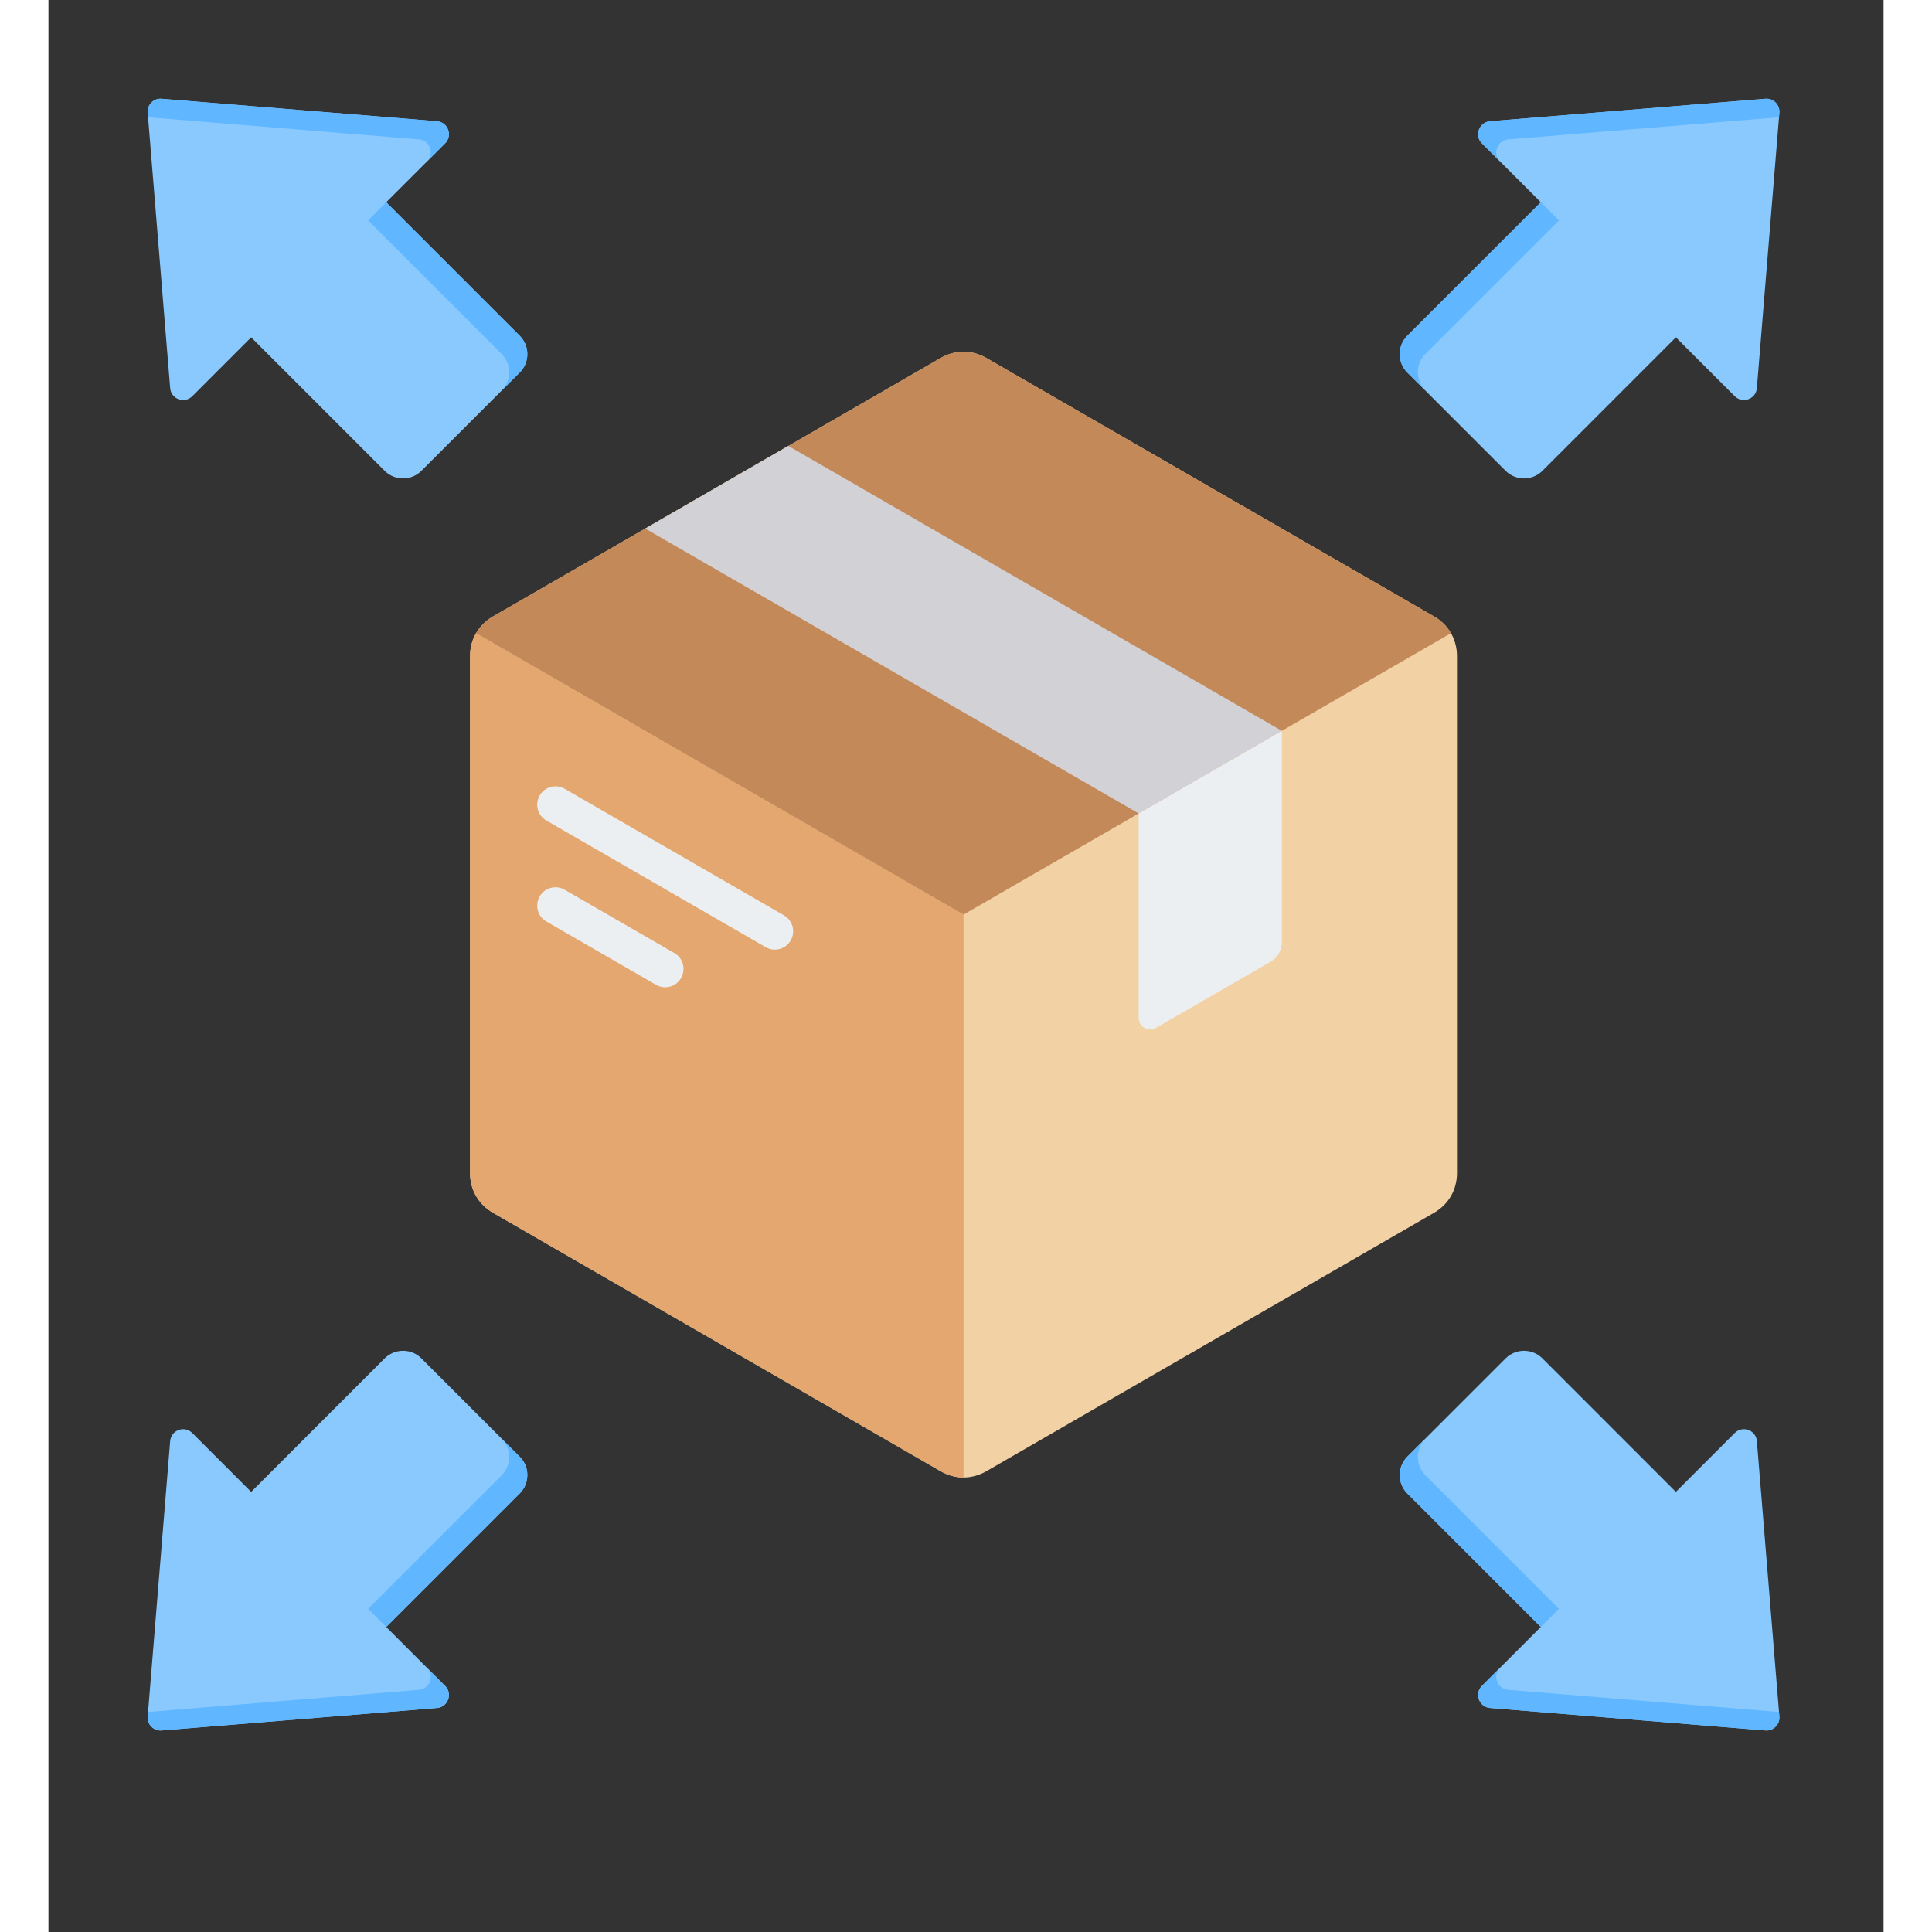
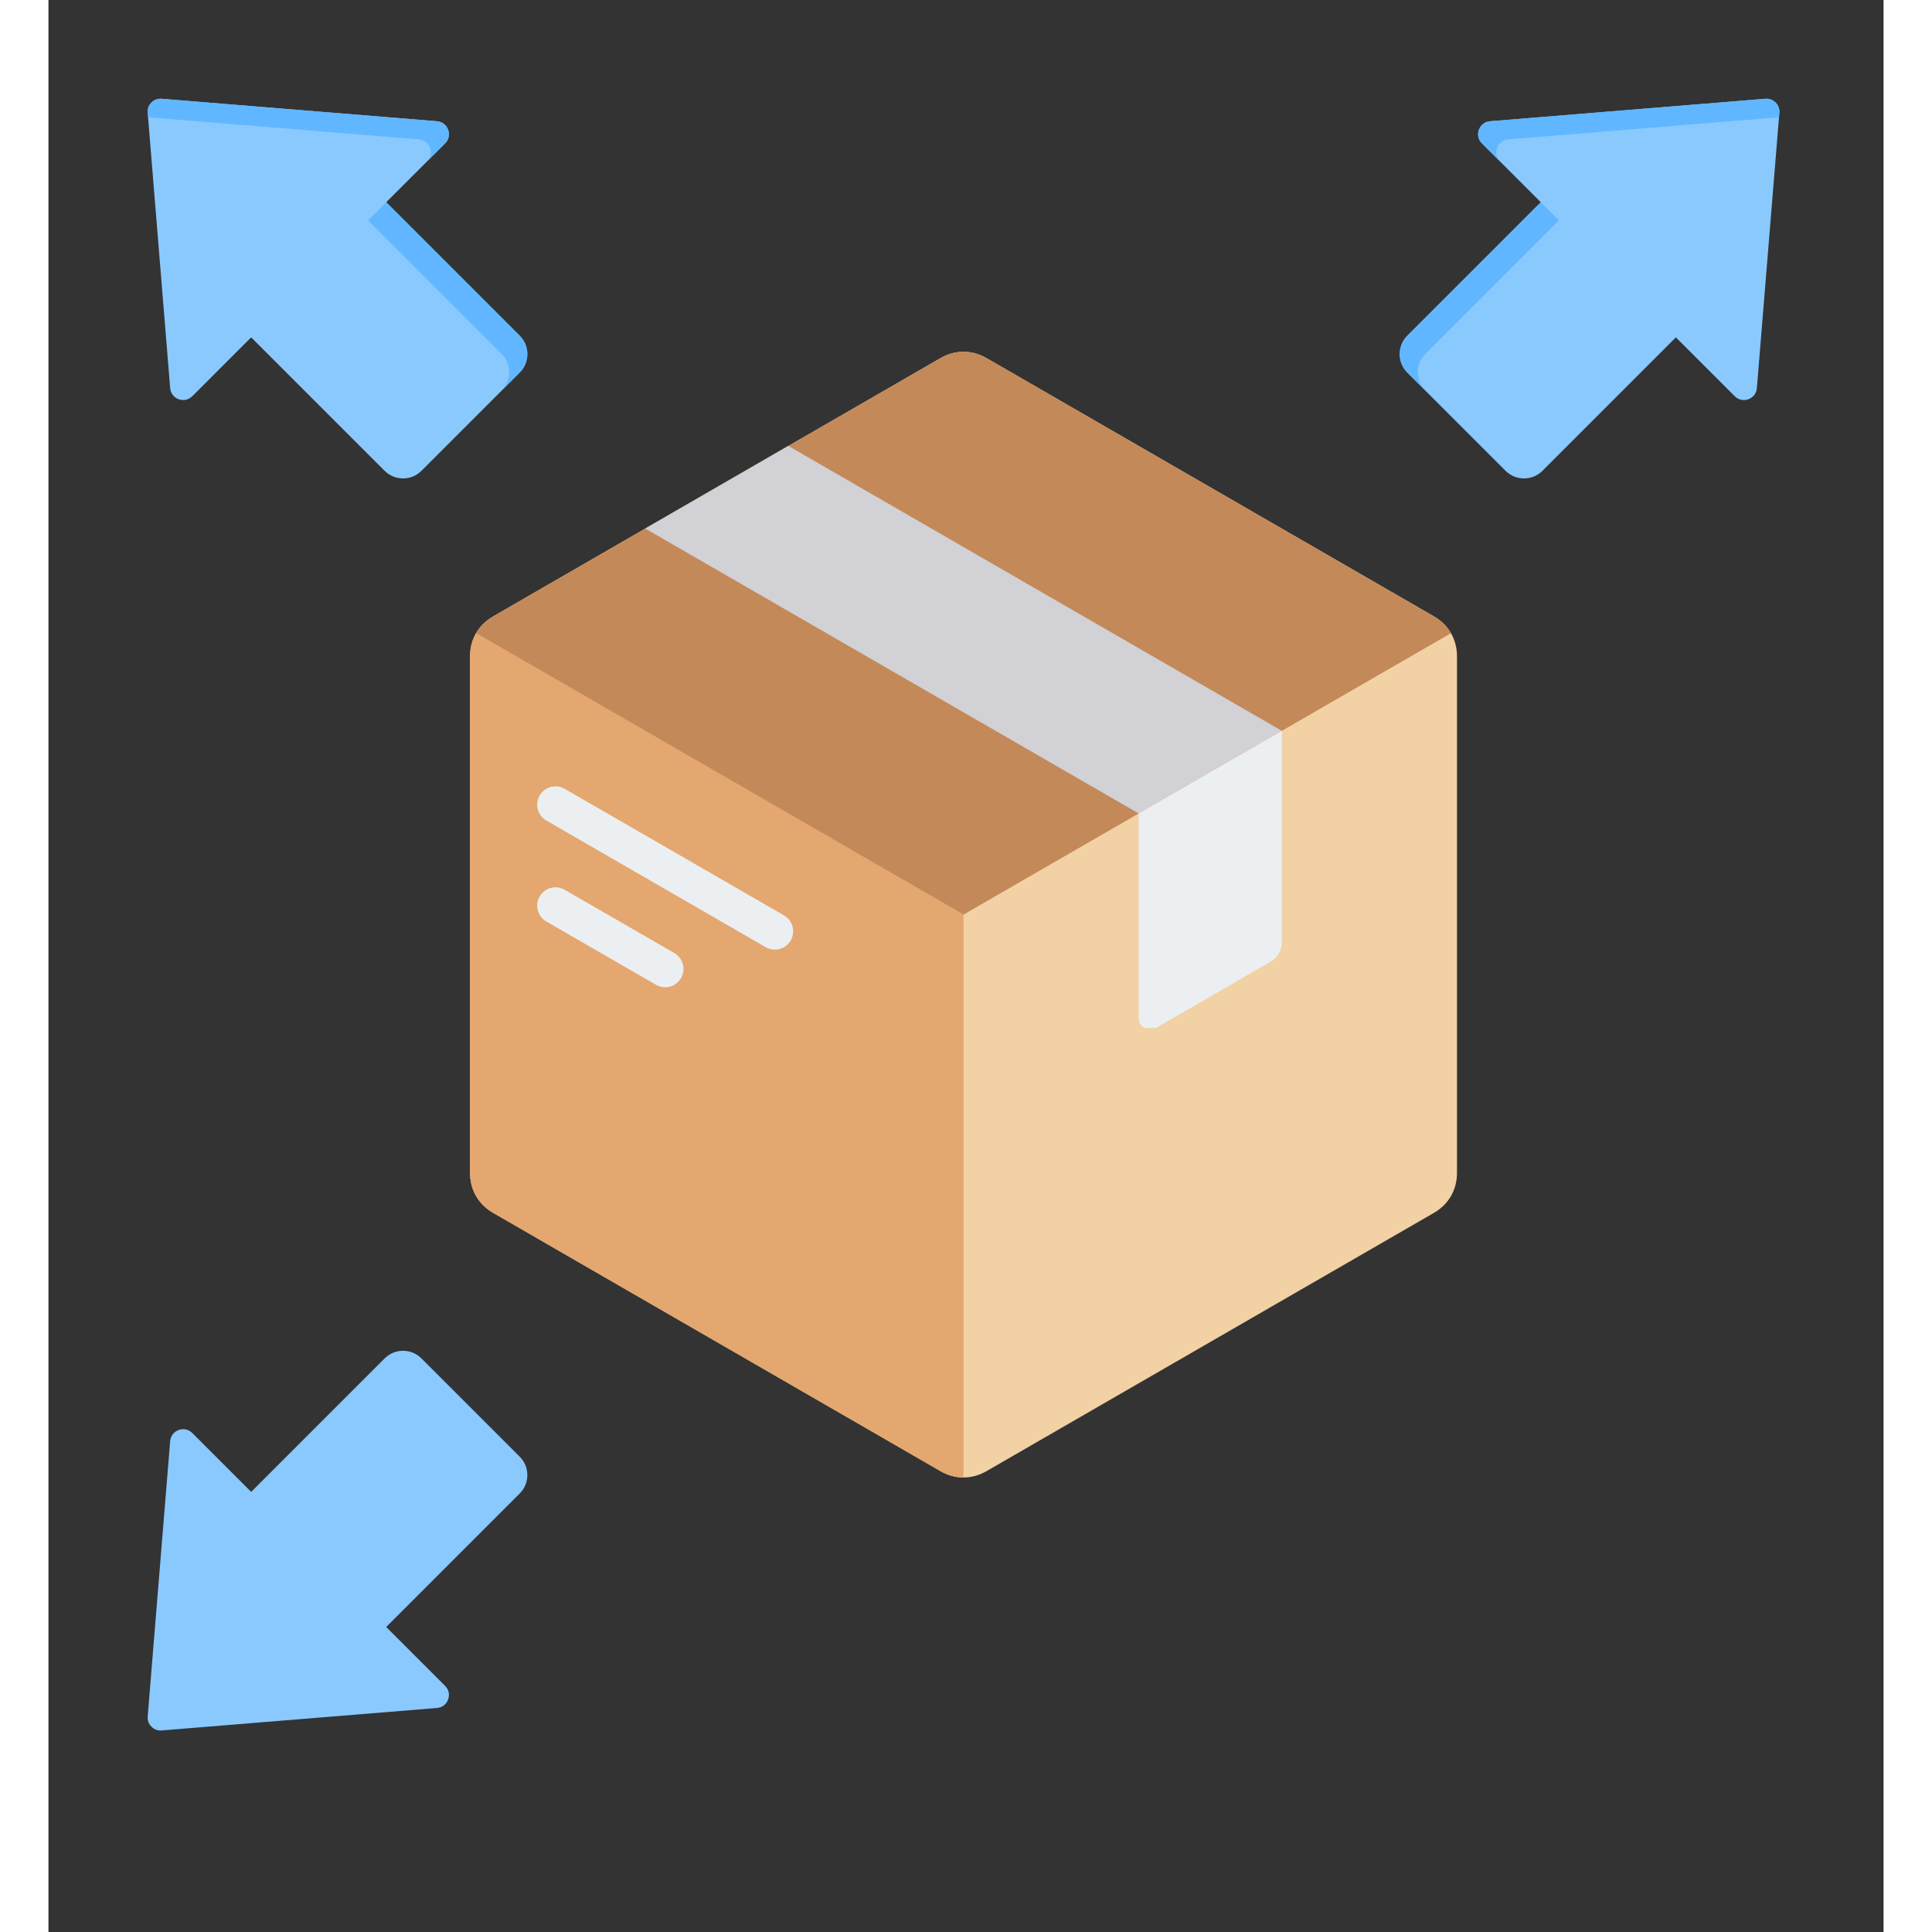
<svg xmlns="http://www.w3.org/2000/svg" width="200" zoomAndPan="magnify" viewBox="0 0 150 157.92" height="200" preserveAspectRatio="xMidYMid meet" version="1.0">
  <rect x="0" y="0" width="150" height="157.92" fill="#333333" stroke="none" />
  <defs>
    <clipPath id="edf225ebd3">
      <path d="M 110 8.043 L 141.516 8.043 L 141.516 40 L 110 40 Z M 110 8.043 " clip-rule="nonzero" />
    </clipPath>
    <clipPath id="cf09f09ff1">
      <path d="M 110 8.043 L 141.516 8.043 L 141.516 32 L 110 32 Z M 110 8.043 " clip-rule="nonzero" />
    </clipPath>
    <clipPath id="046a5b8998">
      <path d="M 110 110 L 141.516 110 L 141.516 141.477 L 110 141.477 Z M 110 110 " clip-rule="nonzero" />
    </clipPath>
    <clipPath id="04b95c5bcf">
-       <path d="M 110 117 L 141.516 117 L 141.516 141.477 L 110 141.477 Z M 110 117 " clip-rule="nonzero" />
-     </clipPath>
+       </clipPath>
    <clipPath id="c1dcc3f2c2">
      <path d="M 8.082 8.043 L 40 8.043 L 40 40 L 8.082 40 Z M 8.082 8.043 " clip-rule="nonzero" />
    </clipPath>
    <clipPath id="a9658e0925">
      <path d="M 8.082 8.043 L 40 8.043 L 40 32 L 8.082 32 Z M 8.082 8.043 " clip-rule="nonzero" />
    </clipPath>
    <clipPath id="78b38b0ccb">
      <path d="M 8.082 110 L 40 110 L 40 141.477 L 8.082 141.477 Z M 8.082 110 " clip-rule="nonzero" />
    </clipPath>
    <clipPath id="b616afc27c">
      <path d="M 8.082 117 L 40 117 L 40 141.477 L 8.082 141.477 Z M 8.082 117 " clip-rule="nonzero" />
    </clipPath>
  </defs>
  <g clip-path="url(#edf225ebd3)">
    <path fill="#8ac9fe" d="M 141.484 9.219 L 139.645 31.723 C 139.613 32.145 139.352 32.484 138.953 32.633 C 138.559 32.777 138.137 32.684 137.836 32.387 L 133.023 27.574 L 122.113 38.488 C 121.285 39.312 119.938 39.312 119.109 38.488 L 111.07 30.449 C 110.246 29.621 110.246 28.273 111.07 27.445 L 121.984 16.531 L 117.172 11.719 C 116.875 11.422 116.781 11 116.926 10.605 C 117.074 10.207 117.414 9.945 117.836 9.91 L 140.34 8.074 C 140.66 8.047 140.949 8.152 141.176 8.383 C 141.402 8.609 141.508 8.898 141.484 9.219 Z M 141.484 9.219 " fill-opacity="1" fill-rule="evenodd" />
  </g>
  <g clip-path="url(#cf09f09ff1)">
    <path fill="#60b7ff" d="M 141.484 9.219 L 141.453 9.586 L 119.32 11.395 C 118.898 11.43 118.555 11.688 118.41 12.086 C 118.262 12.484 118.355 12.902 118.656 13.203 L 117.172 11.719 C 116.875 11.422 116.781 11 116.926 10.602 C 117.074 10.207 117.414 9.945 117.836 9.91 L 140.34 8.074 C 140.66 8.047 140.949 8.152 141.176 8.383 C 141.402 8.609 141.508 8.898 141.484 9.219 Z M 112.555 31.93 L 111.07 30.449 C 110.246 29.621 110.246 28.273 111.07 27.445 L 121.984 16.531 L 123.469 18.016 L 112.555 28.93 C 111.727 29.754 111.727 31.102 112.555 31.93 Z M 112.555 31.93 " fill-opacity="1" fill-rule="evenodd" />
  </g>
  <g clip-path="url(#046a5b8998)">
-     <path fill="#8ac9fe" d="M 141.484 140.301 L 139.645 117.797 C 139.613 117.375 139.352 117.035 138.953 116.887 C 138.559 116.742 138.137 116.836 137.836 117.133 L 133.023 121.945 L 122.113 111.031 C 121.285 110.207 119.938 110.207 119.109 111.031 L 111.07 119.07 C 110.246 119.898 110.246 121.246 111.07 122.074 L 121.984 132.988 L 117.172 137.801 C 116.875 138.098 116.781 138.52 116.926 138.914 C 117.074 139.312 117.414 139.574 117.836 139.609 L 140.34 141.445 C 140.66 141.473 140.949 141.367 141.176 141.137 C 141.402 140.91 141.508 140.621 141.484 140.301 Z M 141.484 140.301 " fill-opacity="1" fill-rule="evenodd" />
-   </g>
+     </g>
  <g clip-path="url(#04b95c5bcf)">
    <path fill="#60b7ff" d="M 141.484 140.301 L 141.453 139.934 L 119.32 138.125 C 118.898 138.09 118.555 137.832 118.41 137.434 C 118.262 137.035 118.355 136.617 118.656 136.316 L 117.172 137.801 C 116.875 138.098 116.781 138.52 116.926 138.918 C 117.074 139.312 117.414 139.574 117.836 139.609 L 140.34 141.445 C 140.66 141.473 140.949 141.367 141.176 141.137 C 141.402 140.91 141.508 140.621 141.484 140.301 Z M 112.555 117.59 L 111.07 119.07 C 110.246 119.898 110.246 121.246 111.07 122.074 L 121.984 132.988 L 123.469 131.504 L 112.555 120.59 C 111.727 119.766 111.727 118.418 112.555 117.59 Z M 112.555 117.59 " fill-opacity="1" fill-rule="evenodd" />
  </g>
  <g clip-path="url(#c1dcc3f2c2)">
    <path fill="#8ac9fe" d="M 8.113 9.219 L 9.949 31.723 C 9.984 32.145 10.242 32.484 10.641 32.633 C 11.039 32.777 11.457 32.684 11.758 32.387 L 16.57 27.574 L 27.484 38.488 C 28.312 39.312 29.66 39.312 30.484 38.488 L 38.523 30.449 C 39.352 29.621 39.352 28.273 38.523 27.445 L 27.609 16.531 L 32.422 11.719 C 32.723 11.422 32.812 11 32.668 10.602 C 32.523 10.207 32.18 9.945 31.758 9.91 L 9.258 8.074 C 8.934 8.047 8.648 8.152 8.418 8.383 C 8.191 8.609 8.086 8.898 8.113 9.219 Z M 8.113 9.219 " fill-opacity="1" fill-rule="evenodd" />
  </g>
  <g clip-path="url(#a9658e0925)">
    <path fill="#60b7ff" d="M 8.113 9.219 L 8.141 9.586 L 30.277 11.395 C 30.699 11.43 31.039 11.688 31.188 12.086 C 31.332 12.484 31.238 12.902 30.941 13.203 L 32.422 11.719 C 32.723 11.422 32.812 11 32.668 10.602 C 32.523 10.207 32.18 9.945 31.758 9.91 L 9.258 8.074 C 8.934 8.047 8.648 8.152 8.418 8.383 C 8.191 8.609 8.086 8.898 8.113 9.219 Z M 37.043 31.93 L 38.523 30.449 C 39.352 29.621 39.352 28.273 38.523 27.445 L 27.609 16.531 L 26.129 18.016 L 37.043 28.93 C 37.867 29.754 37.867 31.102 37.043 31.93 Z M 37.043 31.93 " fill-opacity="1" fill-rule="evenodd" />
  </g>
  <g clip-path="url(#78b38b0ccb)">
    <path fill="#8ac9fe" d="M 8.113 140.301 L 9.949 117.797 C 9.984 117.375 10.242 117.035 10.641 116.887 C 11.039 116.742 11.457 116.836 11.758 117.133 L 16.57 121.945 L 27.484 111.031 C 28.312 110.207 29.66 110.207 30.484 111.031 L 38.523 119.07 C 39.352 119.898 39.352 121.246 38.523 122.074 L 27.609 132.988 L 32.422 137.801 C 32.723 138.098 32.812 138.52 32.668 138.914 C 32.523 139.312 32.18 139.574 31.758 139.609 L 9.258 141.445 C 8.934 141.473 8.648 141.367 8.418 141.137 C 8.191 140.91 8.086 140.621 8.113 140.301 Z M 8.113 140.301 " fill-opacity="1" fill-rule="evenodd" />
  </g>
  <g clip-path="url(#b616afc27c)">
-     <path fill="#60b7ff" d="M 8.113 140.301 L 8.141 139.934 L 30.277 138.125 C 30.699 138.09 31.039 137.832 31.188 137.434 C 31.332 137.035 31.238 136.617 30.941 136.316 L 32.422 137.801 C 32.723 138.098 32.812 138.52 32.668 138.918 C 32.523 139.312 32.18 139.574 31.758 139.609 L 9.258 141.445 C 8.934 141.473 8.648 141.367 8.418 141.137 C 8.191 140.91 8.086 140.621 8.113 140.301 Z M 37.043 117.59 L 38.523 119.07 C 39.352 119.898 39.352 121.246 38.523 122.074 L 27.609 132.988 L 26.129 131.504 L 37.043 120.59 C 37.867 119.766 37.867 118.418 37.043 117.59 Z M 37.043 117.59 " fill-opacity="1" fill-rule="evenodd" />
-   </g>
+     </g>
  <path fill="#f2d1a5" d="M 72.918 29.27 L 36.34 50.387 C 35.145 51.078 34.461 52.262 34.461 53.641 L 34.461 95.879 C 34.461 97.258 35.145 98.441 36.34 99.133 L 72.918 120.25 C 74.113 120.941 75.48 120.941 76.676 120.25 L 113.258 99.133 C 114.449 98.441 115.133 97.258 115.133 95.879 L 115.133 53.641 C 115.133 52.262 114.449 51.078 113.258 50.387 L 76.676 29.27 C 75.48 28.578 74.113 28.578 72.918 29.27 Z M 72.918 29.27 " fill-opacity="1" fill-rule="evenodd" />
  <path fill="#e3a76f" d="M 34.953 51.754 C 34.633 52.309 34.461 52.945 34.461 53.633 L 34.461 95.887 C 34.465 97.262 35.148 98.445 36.34 99.133 L 72.918 120.254 C 73.516 120.598 74.156 120.77 74.797 120.77 L 74.797 74.758 Z M 34.953 51.754 " fill-opacity="1" fill-rule="evenodd" />
  <path fill="#c48958" d="M 72.918 29.27 L 36.34 50.387 C 35.742 50.73 35.273 51.199 34.953 51.754 L 74.797 74.758 L 114.645 51.754 C 114.324 51.199 113.852 50.73 113.254 50.387 L 76.676 29.27 C 75.48 28.578 74.113 28.578 72.918 29.27 Z M 72.918 29.27 " fill-opacity="1" fill-rule="evenodd" />
  <path fill="#d1d1d6" d="M 100.816 59.738 L 89.117 66.492 L 48.781 43.203 L 60.477 36.449 Z M 100.816 59.738 " fill-opacity="1" fill-rule="evenodd" />
-   <path fill="#eceff1" d="M 90.527 84.02 L 99.875 78.621 C 100.473 78.277 100.816 77.684 100.816 76.996 L 100.816 59.738 L 89.117 66.492 L 89.117 83.207 C 89.117 83.551 89.289 83.848 89.586 84.02 C 89.887 84.191 90.227 84.191 90.527 84.02 Z M 90.527 84.02 " fill-opacity="1" fill-rule="evenodd" />
+   <path fill="#eceff1" d="M 90.527 84.02 L 99.875 78.621 C 100.473 78.277 100.816 77.684 100.816 76.996 L 100.816 59.738 L 89.117 66.492 L 89.117 83.207 C 89.117 83.551 89.289 83.848 89.586 84.02 Z M 90.527 84.02 " fill-opacity="1" fill-rule="evenodd" />
  <path fill="#eceff1" d="M 40.699 67.07 C 39.98 66.656 39.738 65.738 40.152 65.023 C 40.566 64.305 41.484 64.062 42.199 64.477 L 60.125 74.824 C 60.84 75.238 61.086 76.156 60.668 76.875 C 60.254 77.59 59.336 77.836 58.621 77.418 Z M 40.699 75.324 L 49.66 80.496 C 50.375 80.91 51.293 80.668 51.707 79.949 C 52.121 79.234 51.879 78.316 51.16 77.902 L 42.199 72.73 C 41.484 72.312 40.566 72.559 40.152 73.273 C 39.738 73.992 39.98 74.906 40.699 75.324 Z M 40.699 75.324 " fill-opacity="1" fill-rule="evenodd" />
</svg>